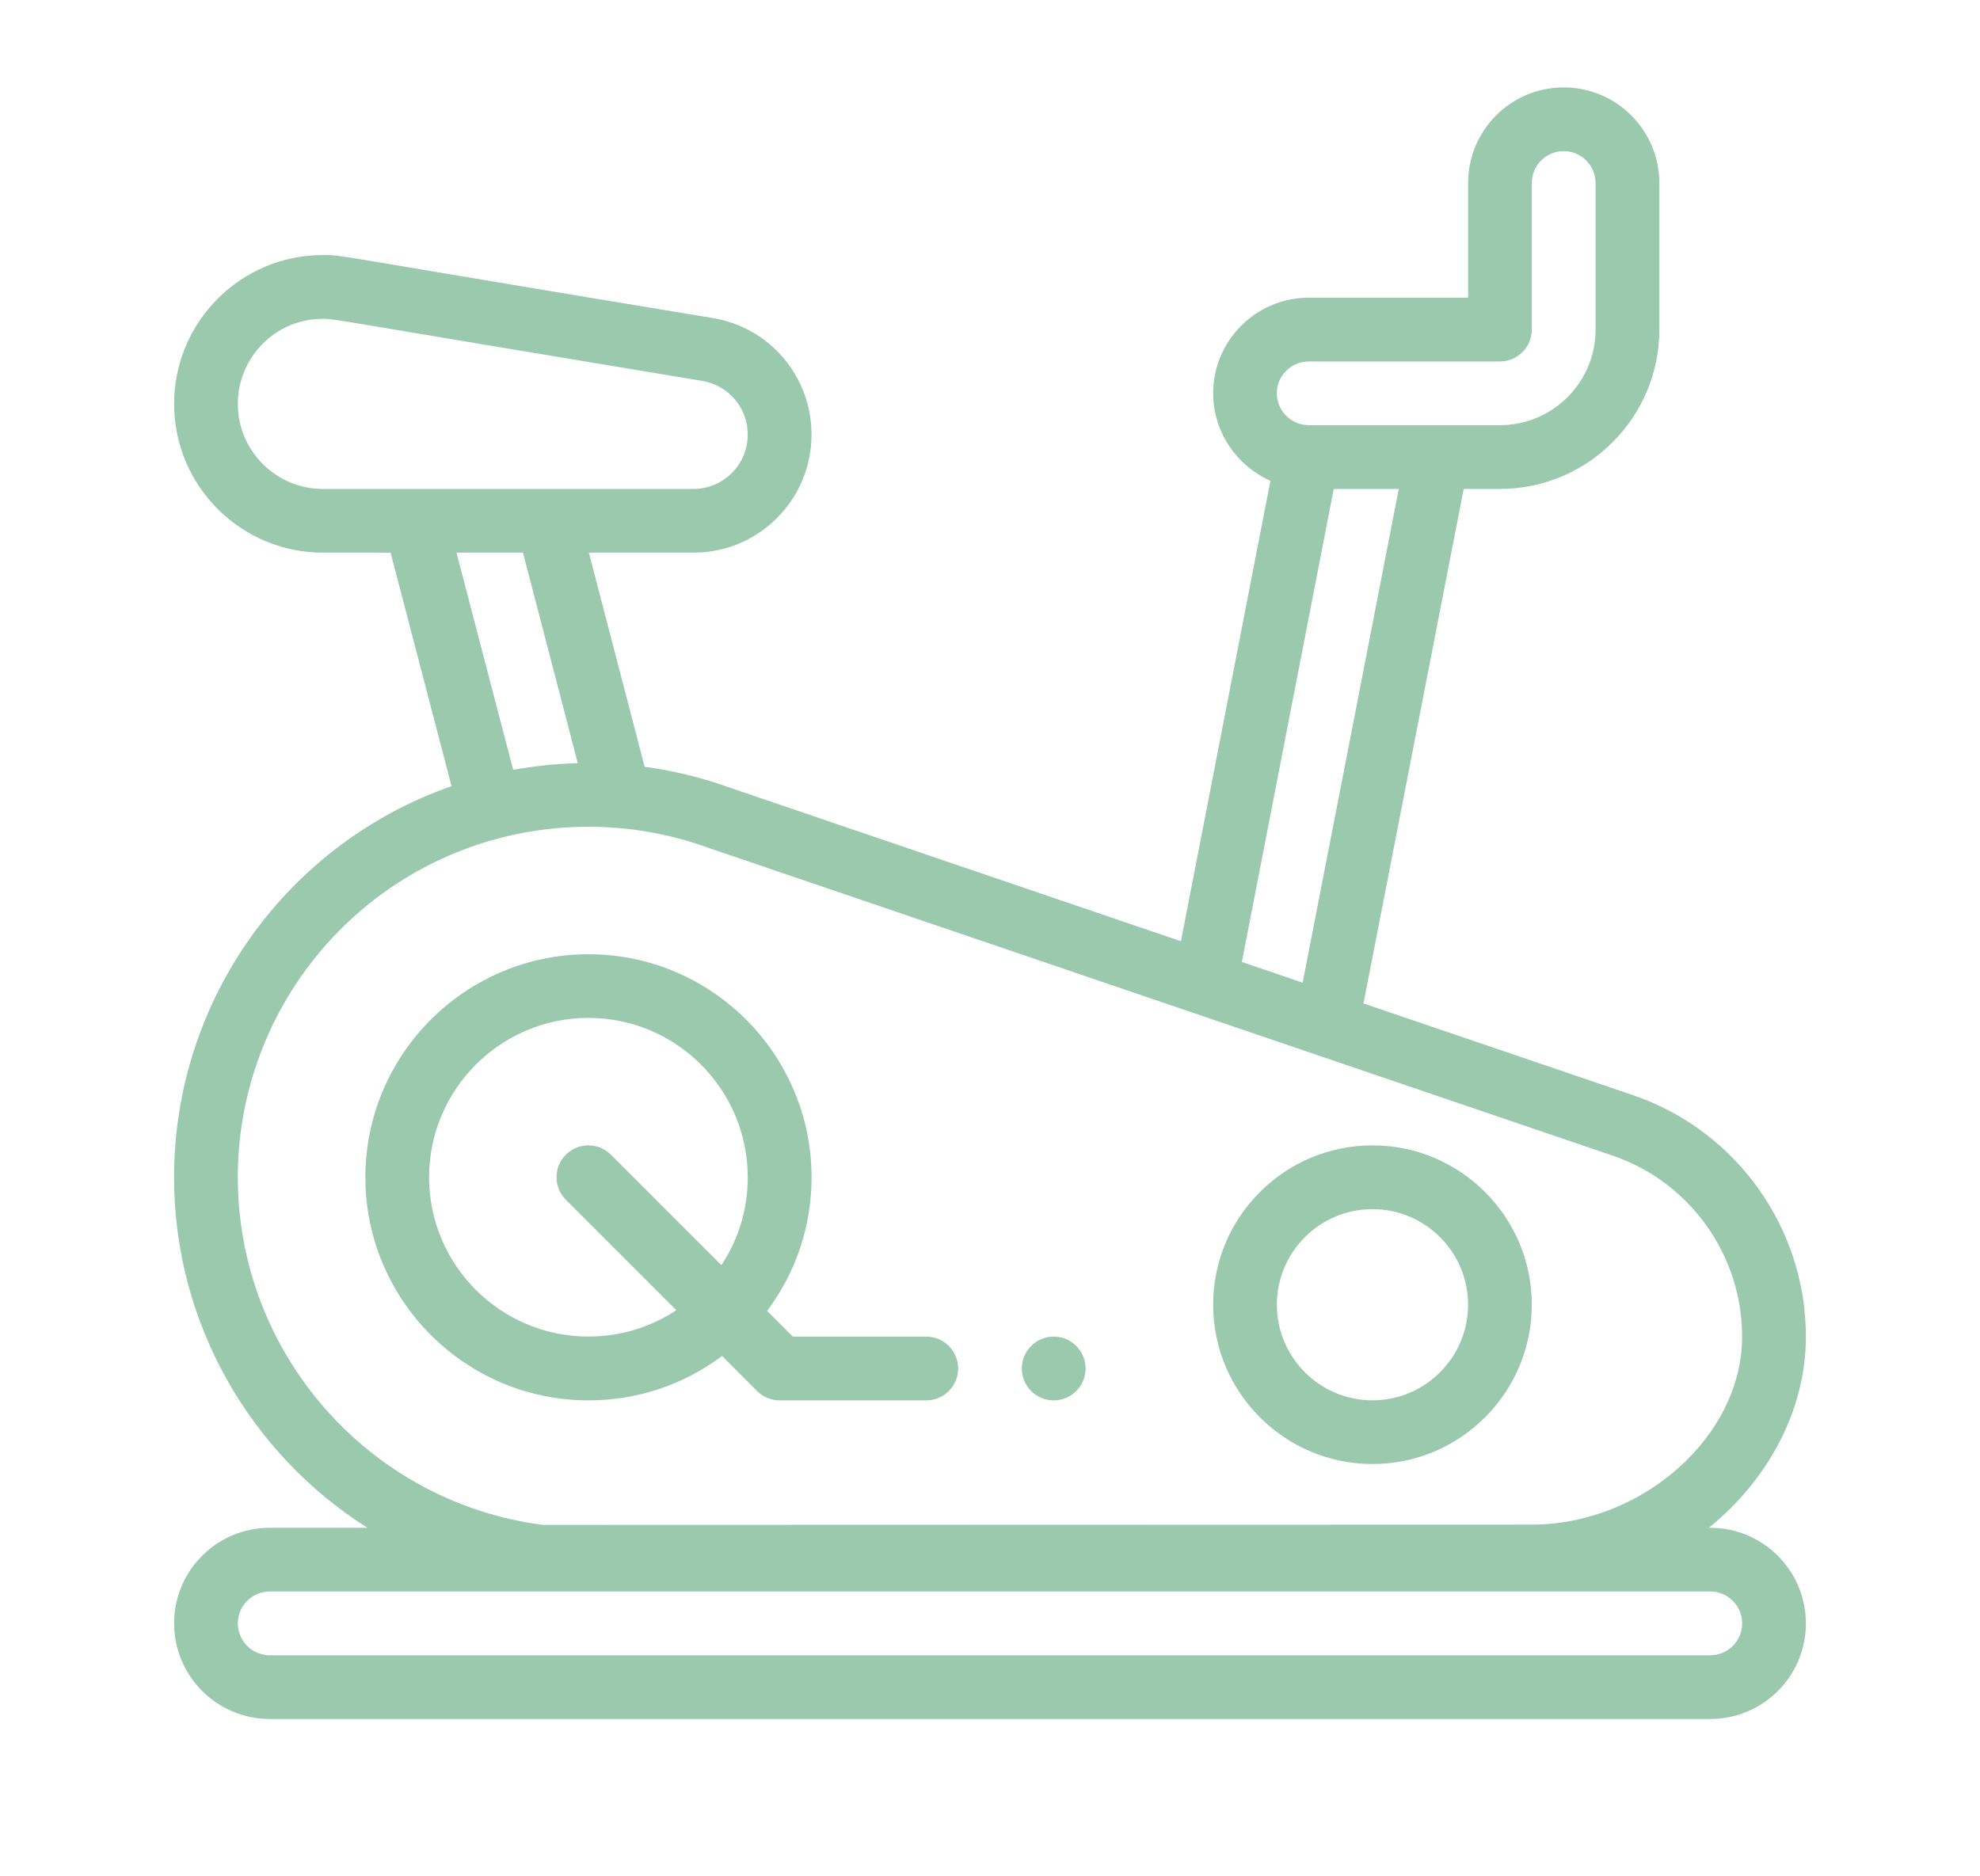
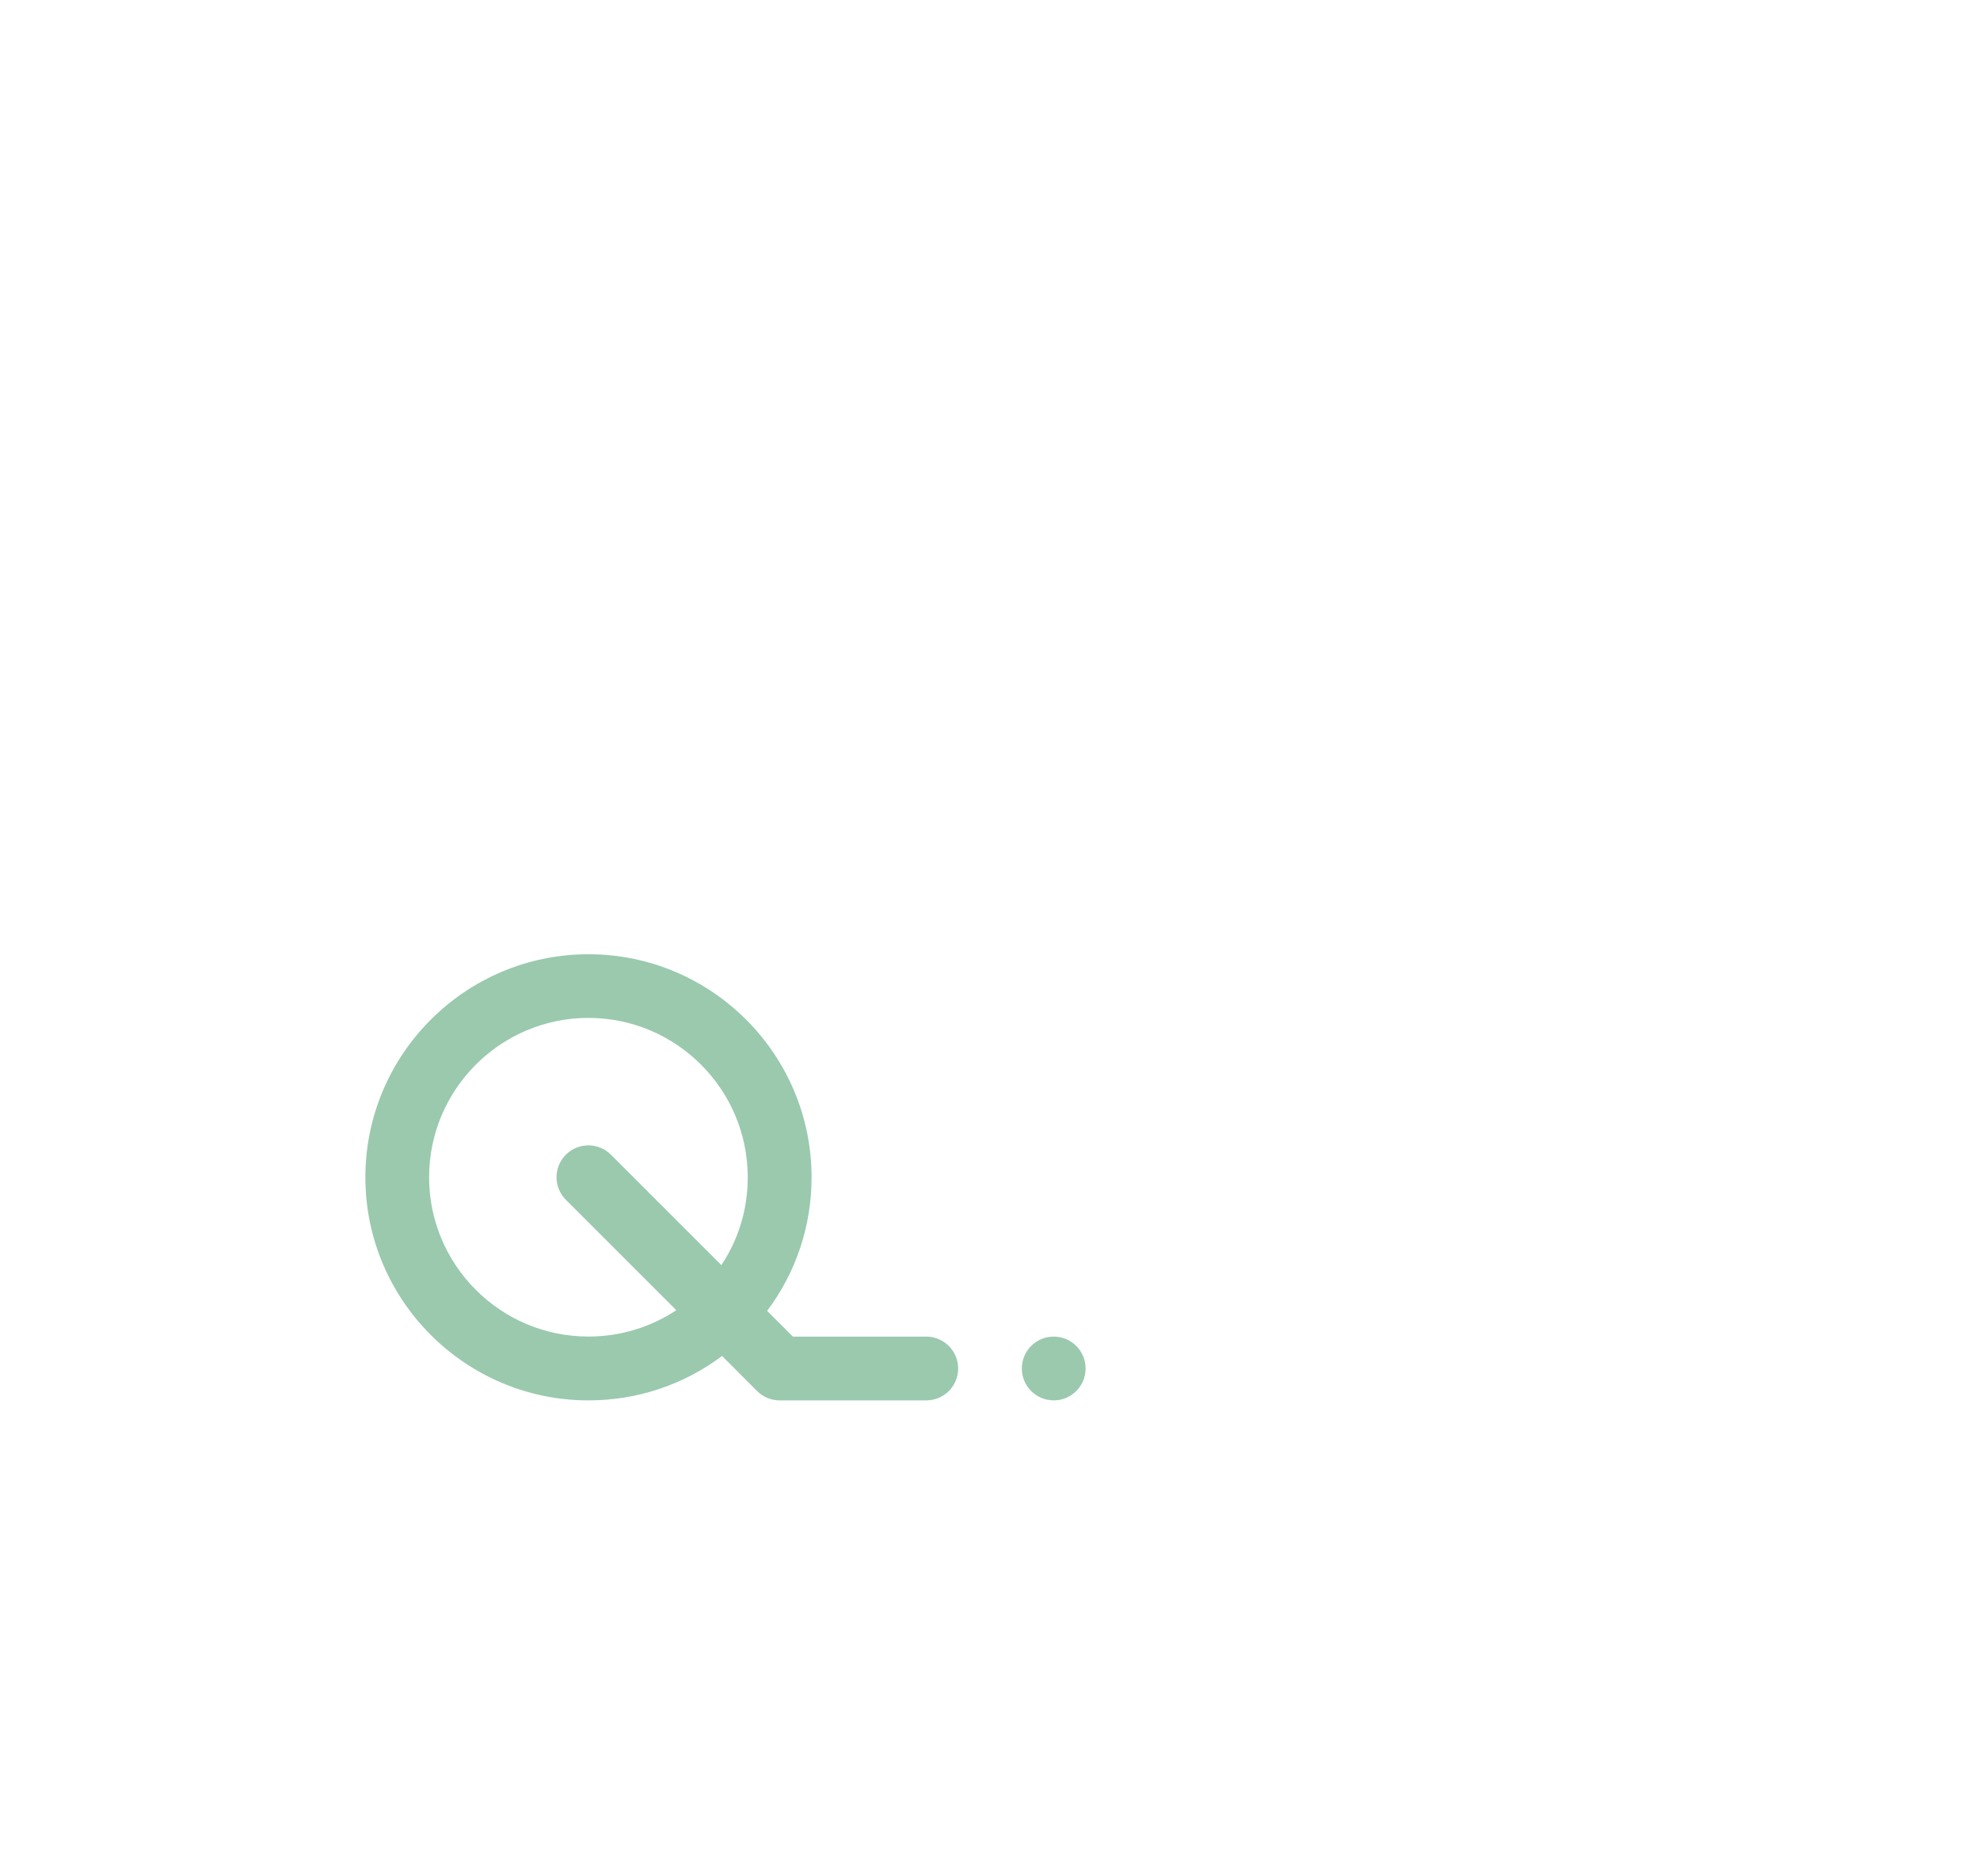
<svg xmlns="http://www.w3.org/2000/svg" version="1.1" id="Ebene_1" x="0px" y="0px" viewBox="0 0 344 326" style="enable-background:new 0 0 344 326;" xml:space="preserve">
  <style type="text/css">
	.st0{fill:#9AC9AE;}
</style>
  <g>
    <path class="st0" d="M183.07,232.25c-3.06,0-5.54,2.48-5.54,5.54c0,3.06,2.48,5.54,5.54,5.54c3.06,0,5.54-2.48,5.54-5.54   C188.61,234.73,186.13,232.25,183.07,232.25" />
-     <path class="st0" d="M297.14,287.62H46.86c-3.05,0-5.54-2.48-5.54-5.54c0-3.06,2.48-5.54,5.54-5.54h250.28   c3.05,0,5.54,2.48,5.54,5.54C302.68,285.14,300.2,287.62,297.14,287.62 M41.32,204.56c0-27.6,18.61-51.81,45.26-58.87   c11.43-3.04,24.18-2.76,36.05,1.47c0.02,0.01,0.05,0.02,0.07,0.03l157.91,53.76c13.2,4.71,22.06,17.29,22.06,31.3   c0,17.38-17.41,32.66-36.53,32.67l-171.8,0.05C64.09,261.06,41.32,235.14,41.32,204.56 M100.38,132.61   c-3.78,0.1-7.53,0.49-11.22,1.16l-9.85-37.74h11.55L100.38,132.61z M56.1,84.96c-8.15,0-14.78-6.63-14.78-14.78   c0-8.15,6.61-14.78,14.73-14.78c2.26,0-0.5-0.22,65.96,10.79c4.58,0.77,7.9,4.69,7.9,9.32c0,2.52-0.98,4.9-2.77,6.68   c-1.79,1.79-4.16,2.77-6.68,2.77H56.1z M231.72,84.96h11.3l-16.7,85.79l-10.56-3.6L231.72,84.96z M227.37,62.81h33.22   c3.06,0,5.54-2.48,5.54-5.54V31.8c0-3.06,2.48-5.54,5.54-5.54c3.05,0,5.54,2.48,5.54,5.54v25.47c0,9.16-7.45,16.61-16.61,16.61   H227.6c-0.18-0.01-0.35-0.02-0.53-0.02c-2.91-0.15-5.24-2.59-5.24-5.52C221.83,65.3,224.32,62.81,227.37,62.81 M297.14,265.47   h-0.25c10.19-8.26,16.86-20.31,16.86-33.22c0-18.7-11.84-35.48-29.46-41.75c-0.02-0.01-0.05-0.02-0.07-0.03l-47.33-16.11   l17.41-89.4h6.3c15.27,0,27.69-12.42,27.69-27.69V31.8c0-9.16-7.45-16.61-16.61-16.61c-9.18,0-16.61,7.43-16.61,16.61v19.93h-27.69   c-9.16,0-16.61,7.45-16.61,16.61c0,6.74,4.11,12.61,9.95,15.2l-15.55,80.01l-78.85-26.85c-4.63-1.65-9.44-2.8-14.32-3.46   l-9.69-37.21h18.16c5.48,0,10.64-2.13,14.51-6.01c3.88-3.88,6.01-9.03,6.01-14.51c0-10.07-7.21-18.59-17.15-20.25   c-67.5-11.12-63.96-10.94-67.78-10.94c-14.23,0-25.81,11.6-25.81,25.86c0,14.26,11.6,25.85,25.85,25.85h11.76l10.59,40.57   c-28.64,9.99-48.21,37.19-48.21,67.96c0,25.4,13.29,48.07,33.6,60.91H46.86c-9.18,0-16.61,7.43-16.61,16.61   c0,9.16,7.45,16.61,16.61,16.61h250.28c9.18,0,16.61-7.43,16.61-16.61C313.75,272.92,306.3,265.47,297.14,265.47" />
-     <path class="st0" d="M238.45,243.32c-9.16,0-16.61-7.45-16.61-16.61c0-9.16,7.45-16.61,16.61-16.61c9.16,0,16.61,7.45,16.61,16.61   C255.06,235.87,247.6,243.32,238.45,243.32 M238.45,199.02c-15.27,0-27.68,12.42-27.68,27.68s12.42,27.69,27.68,27.69   s27.68-12.42,27.68-27.69S253.71,199.02,238.45,199.02" />
    <path class="st0" d="M125.33,219.83l-19.19-19.19c-2.16-2.16-5.67-2.16-7.83,0c-2.16,2.16-2.16,5.67,0,7.83l19.19,19.19   c-4.49,2.98-9.76,4.58-15.27,4.58c-15.27,0-27.68-12.42-27.68-27.68s12.42-27.69,27.68-27.69s27.68,12.42,27.68,27.69   C129.92,210.07,128.32,215.34,125.33,219.83 M160.93,232.25h-23.18l-4.47-4.47c5-6.67,7.72-14.73,7.72-23.21   c0-21.37-17.39-38.76-38.76-38.76s-38.76,17.39-38.76,38.76c0,21.37,17.39,38.76,38.76,38.76c8.48,0,16.54-2.71,23.21-7.72   l6.09,6.1c1.04,1.04,2.45,1.62,3.92,1.62h25.47c3.06,0,5.54-2.48,5.54-5.54C166.46,234.73,163.98,232.25,160.93,232.25" />
  </g>
</svg>